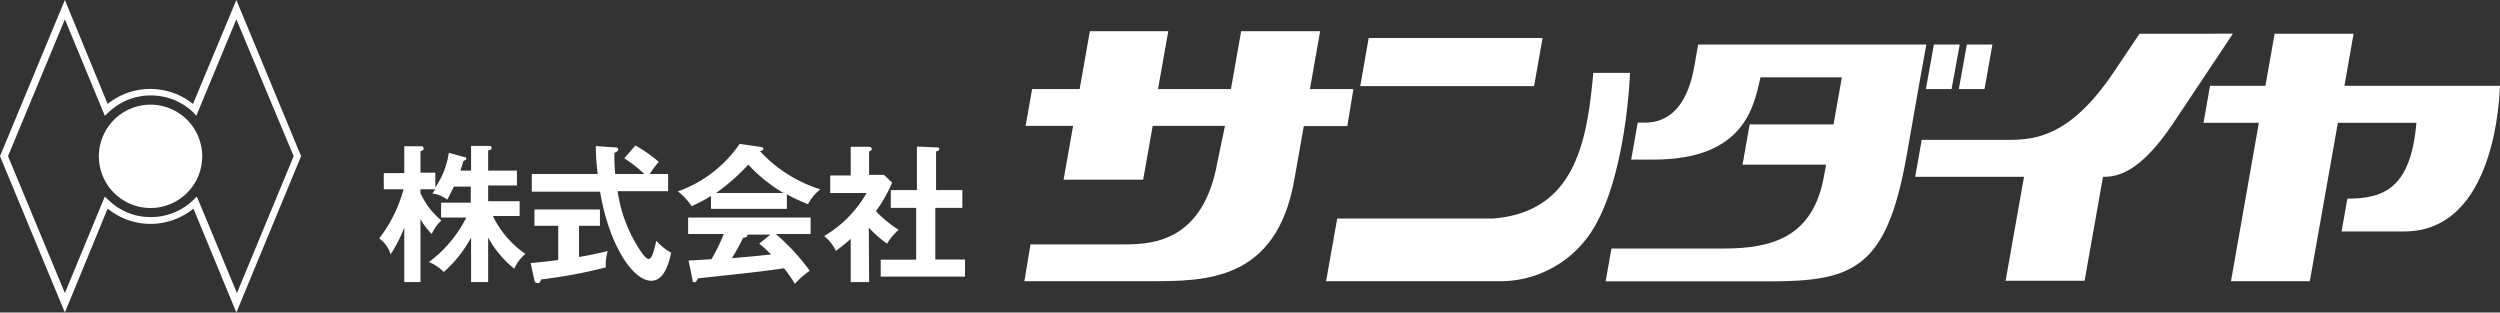
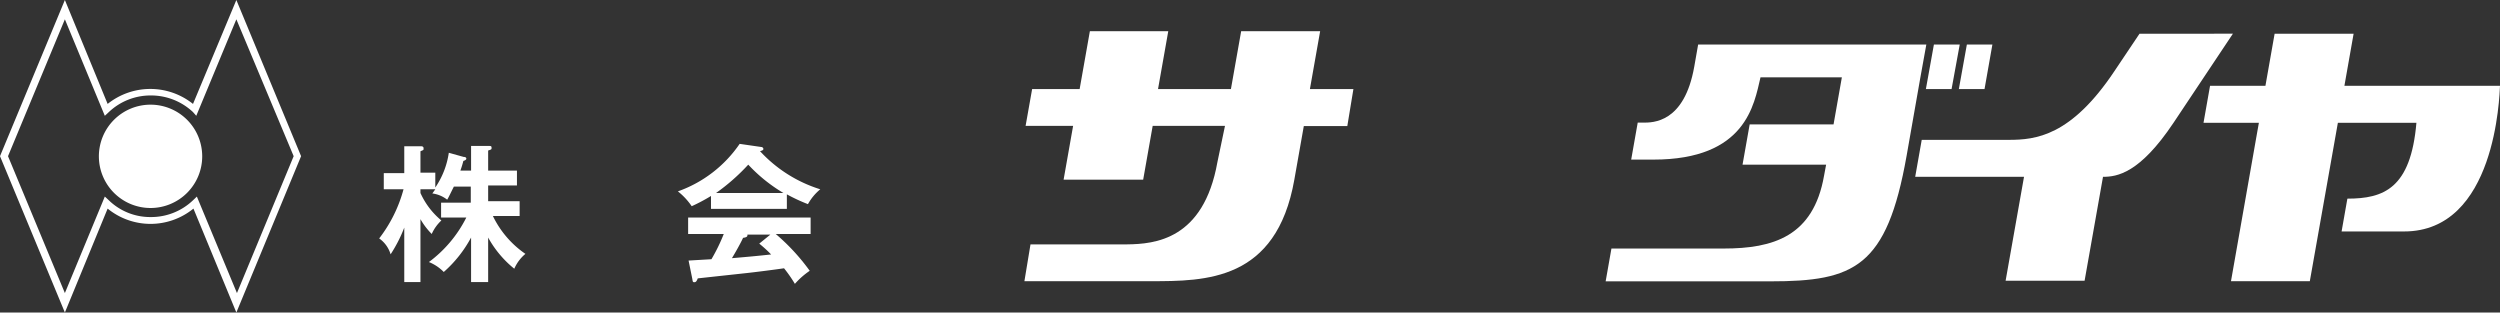
<svg xmlns="http://www.w3.org/2000/svg" viewBox="0 0 168.39 21.05">
  <rect x="0" y="0" width="168.39" height="21.05" fill="#333333" stroke="none" />
  <defs>
    <style>.cls-1{fill:#fff;}</style>
  </defs>
  <g id="レイヤー_2" data-name="レイヤー 2">
    <g id="レイヤー_1のコピー" data-name="レイヤー 1のコピー">
      <path class="cls-1" d="M91.16,6H88.23l.69-3.9H83.6L82.91,6H78l.69-3.9H73.41L72.72,6h-3.2l-.44,2.48h3.2l-.64,3.62H77l.64-3.62h4.87L82,10.92h0c-.93,5.23-4.22,5.52-6.09,5.54H69.41L69,18.94h8.48c3.72,0,8.49,0,9.7-6.83l.64-3.62h2.93Z" />
-       <path class="cls-1" d="M103.9,2.56H92.19L91.62,5.8h11.71Zm3.42,2.35c-.42,4.48-1.14,9.38-6.78,9.81H90.07l-.75,4.22h11.5a7.34,7.34,0,0,0,6.29-3.21c2.45-3.62,2.68-10.82,2.68-10.82Z" />
      <path class="cls-1" d="M130.26,3,129.72,6h1.73L132,3Zm2.22,0L131.94,6h1.73l.53-3Zm-18.1,0-.26,1.48c-.67,3.81-2.79,3.78-3.46,3.78h-.35l-.44,2.49h1.5c6.24,0,6.78-3.73,7.21-5.54h5.48l-.56,3.17h-5.65l-.48,2.71H123l-.14.75h0c-.72,4.09-3.43,4.9-6.76,4.9h-7.56l-.39,2.21h11.1c5.64,0,7.84-.94,9.17-8.45l.93-5.29.4-2.21Z" />
      <path class="cls-1" d="M157.91,5.78l.62-3.51h-5.32l-.62,3.51h-3.73l-.44,2.49h3.73l-.12.67h0l-1.76,10h5.31l1.21-6.83h0l.68-3.84h5.29c-.38,4.43-2.21,5.11-4.65,5.11l-.39,2.21h4.21c6.18,0,6.42-9.14,6.46-9.81Z" />
      <path class="cls-1" d="M144.11,2.27l-1.69,2.52h0c-2.93,4.39-5.31,4.63-7.12,4.63h-5.86L129,11.91h7.33l-1.24,7h5.32l1.24-7c.95,0,2.47-.23,4.75-3.64l4-6Z" />
      <path class="cls-1" d="M15.92,21.05l-2.89-7a4.57,4.57,0,0,1-5.78,0l-2.88,7L0,10.52,4.37,0,7.25,7A4.6,4.6,0,0,1,13,7L15.92,0l4.36,10.52ZM.54,10.52l3.83,9.22,2.69-6.5.27.25a4,4,0,0,0,2.81,1.13A4.08,4.08,0,0,0,13,13.49l.26-.25,2.7,6.5,3.82-9.22L15.92,1.3l-2.7,6.5L13,7.55a4.12,4.12,0,0,0-2.82-1.12A4.08,4.08,0,0,0,7.33,7.55l-.27.25L4.37,1.3Z" />
      <path class="cls-1" d="M13.62,10.52a3.48,3.48,0,1,1-3.48-3.47A3.48,3.48,0,0,1,13.62,10.52Z" />
      <path class="cls-1" d="M32.88,19H31.73V16a8.35,8.35,0,0,1-1.84,2.32,2.94,2.94,0,0,0-1-.67,8.45,8.45,0,0,0,2.52-3h-1.7v-1h2V12.57H30.57c-.3.6-.33.68-.45.88a2.05,2.05,0,0,0-1-.42l.2-.28h-1V13a5.13,5.13,0,0,0,1.41,1.85,2.77,2.77,0,0,0-.65.91,4.67,4.67,0,0,1-.76-1V19H27.23V15.33a9.52,9.52,0,0,1-.92,1.8,2,2,0,0,0-.77-1.07,9.43,9.43,0,0,0,1.64-3.31H25.85V11.66h1.38V9.85l1.07,0c.11,0,.23,0,.23.14s0,.1-.21.2v1.44h1v1a5.58,5.58,0,0,0,.91-2.34l1,.28c.13,0,.18.05.18.12s-.1.12-.2.15a6.74,6.74,0,0,1-.2.65h.72V9.83l1.17,0c.15,0,.21,0,.21.12s0,.11-.23.19v1.35h1.94v1H32.88v1.06H35v1H33.2a6.53,6.53,0,0,0,2.19,2.55,2.71,2.71,0,0,0-.75,1A7.08,7.08,0,0,1,32.88,16Z" />
-       <path class="cls-1" d="M39,17.31c.73-.12,1.39-.27,1.93-.4a3.59,3.59,0,0,0-.13,1.1,32.29,32.29,0,0,1-4.36.81c0,.11-.09.25-.21.25S36,19,36,18.89l-.26-1.17c1-.09,1.5-.16,1.86-.21v-2.3H36v-1.1h4.41v1.1H39Zm3.8-7.51a9.89,9.89,0,0,1,1.57,1.1,8.31,8.31,0,0,0-.61.82H45v1.16H41.6A9.73,9.73,0,0,0,43.21,17c.07.1.31.44.48.44s.26-.27.33-.5.16-.62.19-.72a3.64,3.64,0,0,0,1,.8c-.26,1.18-.65,1.89-1.35,1.89-1.24,0-2.85-2.43-3.44-6h-4.6V11.72h4.44a15.82,15.82,0,0,1-.13-1.88l1.32.09c.06,0,.19,0,.19.13s-.15.19-.25.23a10,10,0,0,0,.05,1.43H43.4a9.31,9.31,0,0,0-1.35-1.06Z" />
      <path class="cls-1" d="M53,14.07H47.89V13.2a12,12,0,0,1-1.3.69,4.43,4.43,0,0,0-.93-1,8.46,8.46,0,0,0,4.16-3.2l1.45.21a.15.15,0,0,1,.15.13c0,.09-.11.12-.23.15a9.27,9.27,0,0,0,4.06,2.57,3.48,3.48,0,0,0-.83,1A11.58,11.58,0,0,1,53,13.09Zm-6.62,3.48,1.54-.09a12.21,12.21,0,0,0,.83-1.7H46.35V14.65H54.6v1.11H52.25a14,14,0,0,1,2.29,2.48,5.26,5.26,0,0,0-1,.88,9.23,9.23,0,0,0-.73-1.05c-.61.09-2,.27-2.68.34L47,18.75c-.06.15-.11.26-.23.26s-.11-.06-.14-.23ZM52.77,13a10.63,10.63,0,0,1-2.37-1.91A13.68,13.68,0,0,1,48.23,13Zm-.88,2.8H50.34a.13.13,0,0,1,0,.07c0,.11-.21.14-.29.15-.15.34-.56,1.06-.75,1.37,1.26-.11,1.4-.12,2.64-.25a8.54,8.54,0,0,0-.8-.73Z" />
-       <path class="cls-1" d="M58.54,19H57.3V16.09c-.41.37-.74.62-1,.81a2.73,2.73,0,0,0-.79-1A7.92,7.92,0,0,0,58.37,13H55.92V11.82H57.3V9.89l1.23,0c.14,0,.19.09.19.14s0,.1-.18.17v1.58h1l.55.52A9.33,9.33,0,0,1,59,14.22a7.79,7.79,0,0,0,1.53,1.26,3.71,3.71,0,0,0-.78.93,7.3,7.3,0,0,1-1.23-1.08ZM60,14V12.8h1.76V9.87l1.35.06c.08,0,.15,0,.15.11s-.07.12-.21.16v2.6h1.77V14H63v3.48h2v1.15H59.32V17.49h2.39V14Z" />
    </g>
  </g>
</svg>